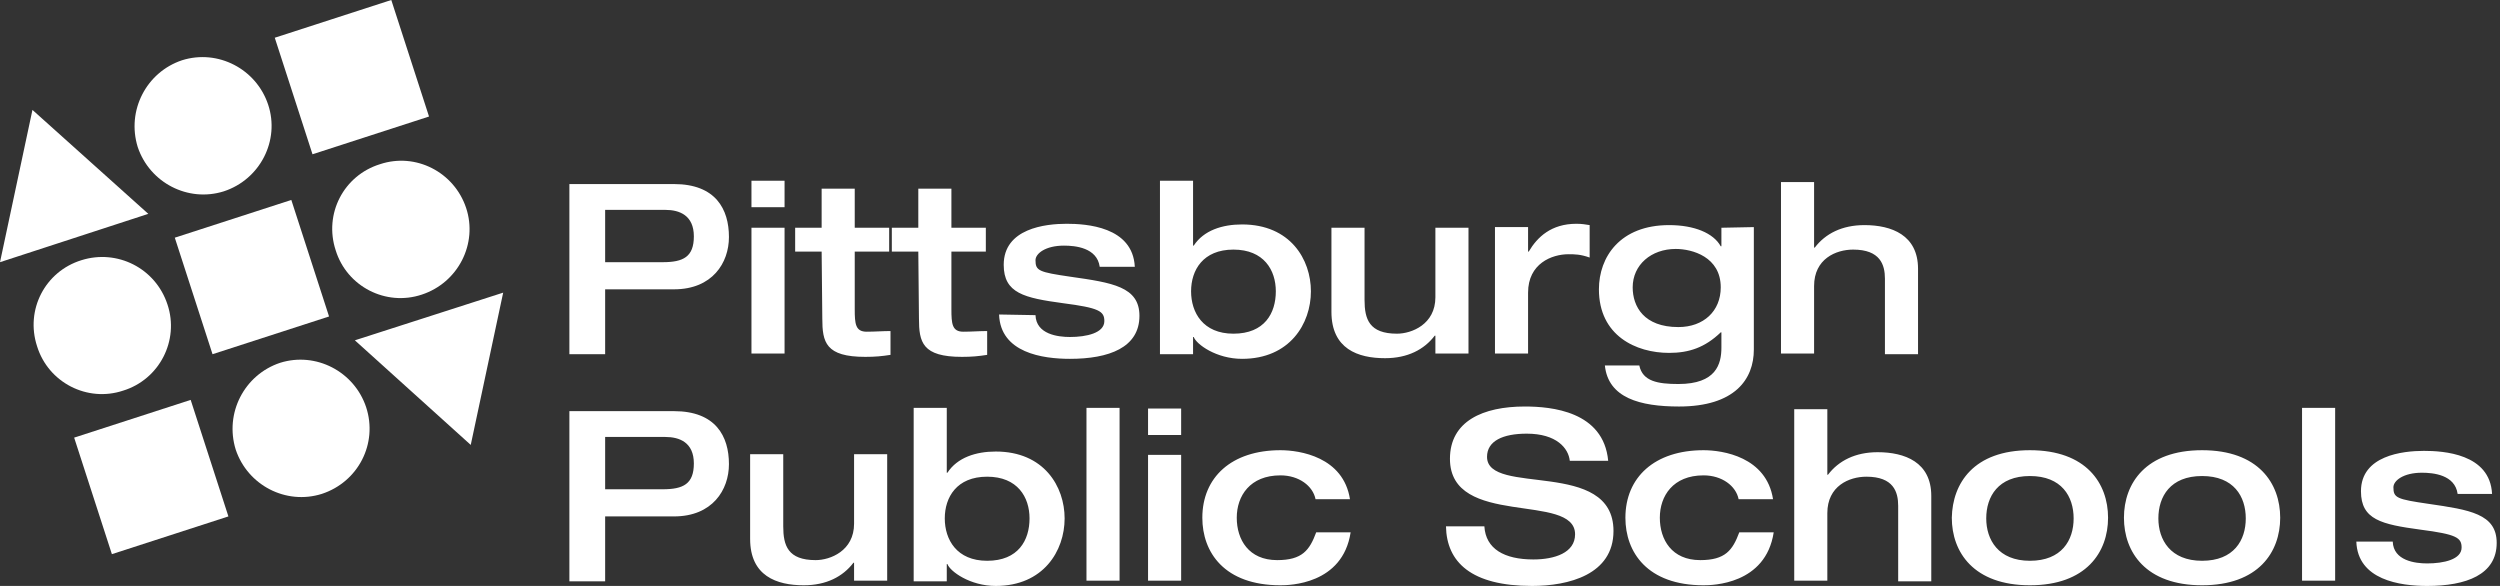
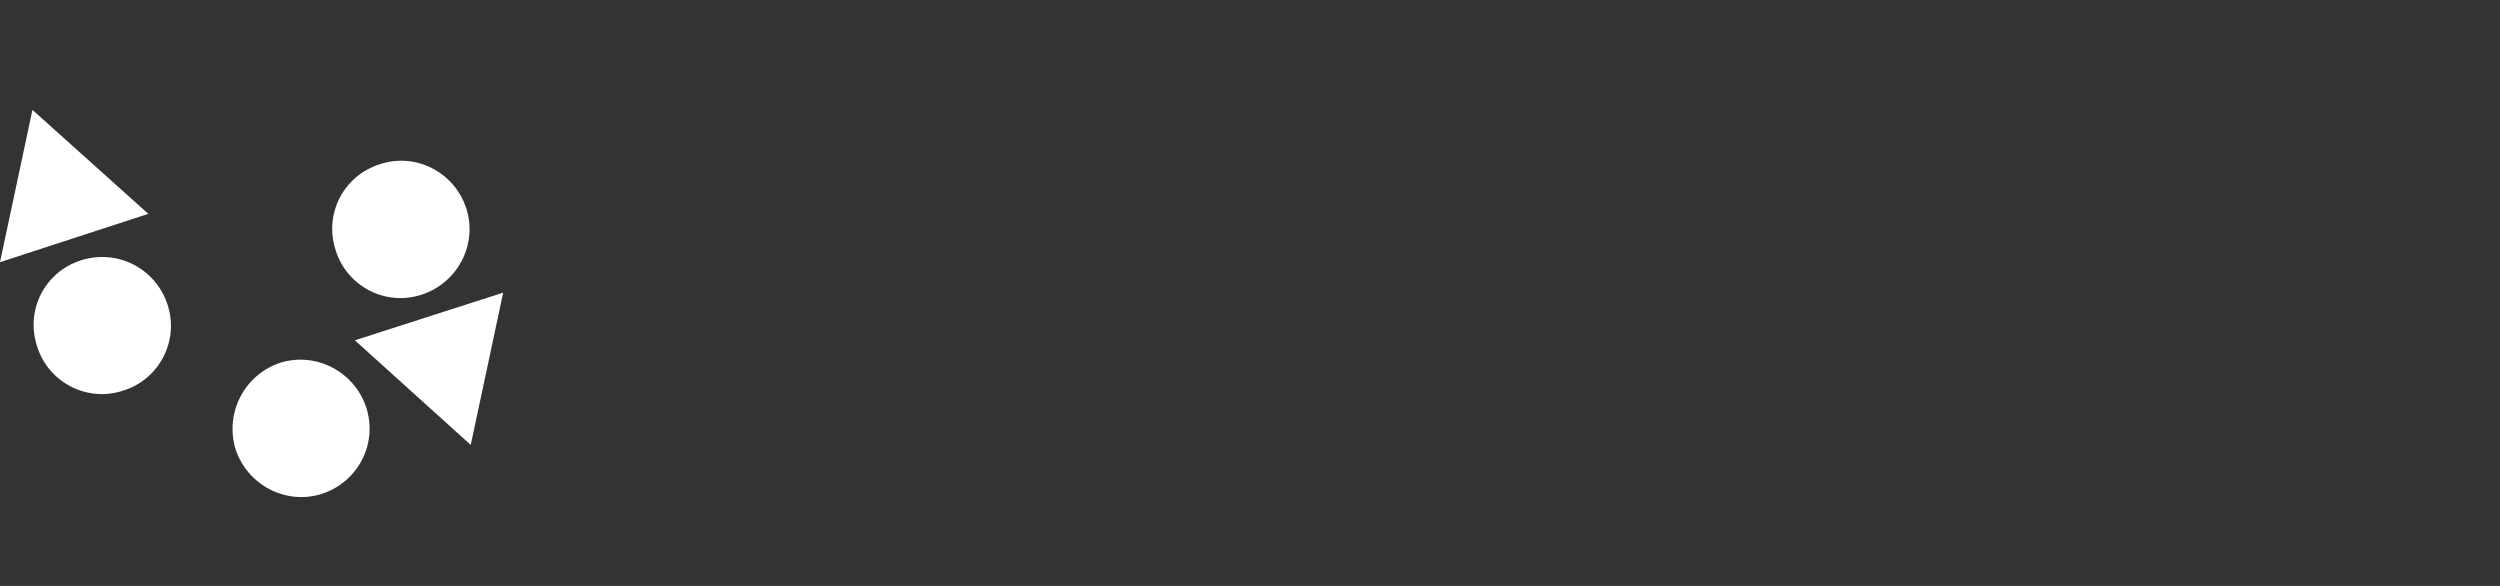
<svg xmlns="http://www.w3.org/2000/svg" width="192" height="45" viewBox="0 0 192 45" fill="none">
  <rect x="0" y="0" width="192" height="45" fill="#333333" stroke="none" />
-   <path d="M43.729 14.136H51.763C54.966 14.136 55.983 16.068 55.983 18.203C55.983 20.186 54.712 22.22 51.763 22.22H46.475V27.203H43.729M46.475 20.136H50.898C52.475 20.136 53.288 19.729 53.288 18.152C53.288 16.525 52.17 16.119 51.102 16.119H46.475V20.136ZM57.712 13.881H60.254V15.915H57.712M57.712 17.491H60.254V27.153H57.712V17.491ZM63.153 24.458C63.153 26.288 63.407 27.407 66.458 27.407C67.221 27.407 67.729 27.356 68.39 27.254V25.424C67.78 25.424 67.221 25.475 66.559 25.475C65.695 25.475 65.644 24.864 65.644 23.746V19.322H68.288V17.491H65.644V14.492H63.102V17.491H61.068V19.322H63.102M70.576 24.458C70.576 26.288 70.831 27.407 73.882 27.407C74.644 27.407 75.153 27.356 75.814 27.254V25.424C75.204 25.424 74.644 25.475 73.983 25.475C73.119 25.475 73.068 24.864 73.068 23.746V19.322H75.712V17.491H73.068V14.492H70.526V17.491H68.492V19.322H70.526M76.729 24.153C76.831 27.102 80.085 27.559 82.17 27.559C85.17 27.559 87.509 26.695 87.509 24.254C87.509 22.017 85.424 21.712 82.221 21.254C79.78 20.898 79.526 20.797 79.526 19.983C79.526 19.475 80.288 18.864 81.712 18.864C82.576 18.864 84.254 19.017 84.458 20.491H87.153C87 17.39 83.39 17.186 81.915 17.186C80.288 17.186 77.085 17.542 77.085 20.339C77.085 22.525 78.661 22.881 81.661 23.288C84.407 23.644 84.814 23.898 84.814 24.661C84.814 25.576 83.441 25.881 82.17 25.881C81.254 25.881 79.576 25.678 79.526 24.203M89.085 13.881H91.627V18.864H91.678C92.441 17.695 93.865 17.237 95.39 17.237C99.102 17.237 100.678 19.932 100.678 22.373C100.678 24.864 99.051 27.559 95.39 27.559C93.407 27.559 91.882 26.441 91.678 25.881H91.627V27.203H89.085M91.475 22.373C91.475 24 92.39 25.627 94.729 25.627C97.119 25.627 97.983 24.051 97.983 22.373C97.983 20.746 97.068 19.169 94.729 19.169C92.39 19.169 91.475 20.746 91.475 22.373ZM102.254 23.949C102.254 26.797 104.288 27.509 106.373 27.509C108.102 27.509 109.373 26.848 110.187 25.78H110.238V27.153H112.78V17.491H110.238V22.831C110.238 24.915 108.407 25.627 107.288 25.627C105.153 25.627 104.797 24.509 104.797 23.034V17.491H102.254M114.814 27.153H117.356V22.475C117.356 20.237 119.187 19.525 120.458 19.525C120.915 19.525 121.373 19.525 122.085 19.78V17.288C121.78 17.237 121.475 17.186 121.068 17.186C119.136 17.186 118.068 18.203 117.407 19.322H117.356V17.441H114.814M134.695 17.441V26.848C134.695 29.136 133.221 31.22 128.949 31.22C125.949 31.22 123.509 30.559 123.254 28.068H125.899C126.153 29.288 127.322 29.492 128.899 29.492C131.797 29.492 132.204 27.966 132.204 26.695V25.525H132.153C130.932 26.695 129.712 27.102 128.187 27.102C125.644 27.102 122.797 25.78 122.797 22.22C122.797 19.729 124.424 17.288 128.187 17.288C130.119 17.288 131.593 17.898 132.153 18.915H132.204V17.491M128.899 25.119C130.831 25.119 132.153 23.898 132.153 22.068C132.153 19.729 129.966 19.119 128.695 19.119C126.814 19.119 125.39 20.339 125.39 22.068C125.39 23.542 126.254 25.119 128.899 25.119ZM136.78 27.153H139.322V21.966C139.322 19.881 141 19.169 142.322 19.169C144.407 19.169 144.763 20.339 144.763 21.407V27.203H147.305V20.644C147.305 18.051 145.271 17.288 143.187 17.288C141.458 17.288 140.187 17.949 139.373 19.017H139.322V13.983H136.78M43.729 31.576H51.763C54.966 31.576 55.983 33.508 55.983 35.644C55.983 37.627 54.712 39.661 51.763 39.661H46.475V44.644H43.729M46.475 37.576H50.898C52.475 37.576 53.288 37.169 53.288 35.593C53.288 33.966 52.17 33.559 51.102 33.559H46.475V37.576ZM57.61 41.39C57.61 44.237 59.644 44.949 61.729 44.949C63.458 44.949 64.729 44.288 65.543 43.22H65.593V44.593H68.136V34.881H65.593V40.22C65.593 42.305 63.763 43.017 62.644 43.017C60.509 43.017 60.153 41.898 60.153 40.424V34.881H57.61M70.17 31.322H72.712V36.305H72.763C73.526 35.136 74.949 34.678 76.475 34.678C80.187 34.678 81.763 37.373 81.763 39.814C81.763 42.305 80.136 45 76.475 45C74.492 45 72.966 43.881 72.763 43.322H72.712V44.644H70.17M72.559 39.814C72.559 41.441 73.475 43.068 75.814 43.068C78.204 43.068 79.068 41.492 79.068 39.814C79.068 38.187 78.153 36.61 75.814 36.61C73.475 36.61 72.559 38.187 72.559 39.814ZM83.441 44.593H85.983V31.322H83.441V44.593ZM88.17 31.373H90.712V33.407H88.17M88.17 34.932H90.712V44.593H88.17V34.932ZM103.678 38.339C103.17 35.085 99.814 34.576 98.339 34.576C94.576 34.576 92.339 36.661 92.339 39.763C92.339 42.407 94.017 44.949 98.339 44.949C99 44.949 103.119 44.898 103.729 40.881H101.085C100.576 42.254 100.017 43.017 98.085 43.017C95.898 43.017 94.983 41.441 94.983 39.763C94.983 38.085 96 36.508 98.339 36.508C99.763 36.508 100.831 37.322 101.034 38.339M117.102 31.22C113.899 31.22 111.356 32.339 111.356 35.237C111.356 40.576 120.966 37.78 120.966 41.034C120.966 42.458 119.39 42.966 117.763 42.966C115.526 42.966 114.102 42.153 114 40.424H111.051C111.102 43.169 112.983 45 117.661 45C120.458 45 123.916 44.136 123.916 40.78C123.916 35.187 114.204 38.136 114.204 35.085C114.204 33.864 115.424 33.305 117.254 33.305C119.543 33.305 120.458 34.424 120.56 35.39H123.509C123.153 31.576 119.136 31.22 117.102 31.22ZM136.17 38.339C135.661 35.085 132.305 34.576 130.831 34.576C127.068 34.576 124.831 36.661 124.831 39.763C124.831 42.407 126.509 44.949 130.831 44.949C131.492 44.949 135.61 44.898 136.221 40.881H133.577C133.068 42.254 132.509 43.017 130.577 43.017C128.39 43.017 127.475 41.441 127.475 39.763C127.475 38.085 128.492 36.508 130.831 36.508C132.255 36.508 133.322 37.322 133.526 38.339M137.797 44.593H140.339V39.407C140.339 37.322 142.017 36.61 143.339 36.61C145.424 36.61 145.78 37.78 145.78 38.847V44.644H148.322V38.085C148.322 35.492 146.288 34.729 144.204 34.729C142.475 34.729 141.204 35.39 140.39 36.458H140.339V31.424H137.797M155.899 34.576C160.221 34.576 161.899 37.119 161.899 39.763C161.899 42.407 160.221 44.949 155.899 44.949C151.577 44.949 149.899 42.407 149.899 39.763C149.949 37.119 151.577 34.576 155.899 34.576ZM155.899 43.068C158.339 43.068 159.255 41.492 159.255 39.814C159.255 38.136 158.339 36.559 155.899 36.559C153.458 36.559 152.543 38.136 152.543 39.814C152.543 41.441 153.458 43.068 155.899 43.068ZM169.119 34.576C173.441 34.576 175.119 37.119 175.119 39.763C175.119 42.407 173.441 44.949 169.119 44.949C164.797 44.949 163.119 42.407 163.119 39.763C163.119 37.119 164.797 34.576 169.119 34.576ZM169.119 43.068C171.56 43.068 172.475 41.492 172.475 39.814C172.475 38.136 171.56 36.559 169.119 36.559C166.678 36.559 165.763 38.136 165.763 39.814C165.763 41.441 166.678 43.068 169.119 43.068ZM176.797 44.593H179.339V31.322H176.797V44.593ZM180.966 41.593C181.068 44.542 184.322 45 186.407 45C189.407 45 191.746 44.136 191.746 41.695C191.746 39.458 189.661 39.153 186.509 38.695C184.068 38.339 183.814 38.237 183.814 37.424C183.814 36.915 184.577 36.305 186 36.305C186.865 36.305 188.543 36.458 188.746 37.932H191.39C191.238 34.831 187.628 34.627 186.153 34.627C184.526 34.627 181.322 34.983 181.322 37.729C181.322 39.915 182.899 40.271 185.899 40.678C188.644 41.034 189.051 41.288 189.051 42.051C189.051 42.966 187.678 43.271 186.407 43.271C185.492 43.271 183.814 43.068 183.763 41.593" fill="white" />
-   <path d="M32.949 8.949L24 11.848L21.102 2.898L30.051 0L32.949 8.949ZM22.373 15.356L13.424 18.254L16.322 27.203L25.271 24.305L22.373 15.356Z" fill="white" />
-   <path d="M17.542 39.661L8.593 42.559L5.695 33.61L14.644 30.712L17.542 39.661ZM20.593 8.034C19.678 5.288 16.729 3.763 13.983 4.627C11.237 5.542 9.712 8.492 10.576 11.288C11.492 14.034 14.441 15.559 17.186 14.695C19.983 13.78 21.509 10.78 20.593 8.034Z" fill="white" />
  <path d="M35.797 15.966C36.712 18.712 35.187 21.712 32.39 22.627C29.644 23.543 26.644 22.017 25.78 19.221C24.864 16.424 26.39 13.475 29.186 12.61C31.932 11.695 34.881 13.221 35.797 15.966ZM28.119 31.271C27.203 28.526 24.254 27 21.509 27.865C18.763 28.78 17.237 31.729 18.102 34.526C19.017 37.272 21.966 38.797 24.712 37.932C27.509 37.017 29.034 34.068 28.119 31.271ZM2.492 8.441L0 20.136L11.39 16.424L2.492 8.441Z" fill="white" />
  <path d="M12.864 23.39C13.78 26.136 12.254 29.136 9.458 30C6.712 30.916 3.712 29.39 2.847 26.593C1.932 23.797 3.458 20.848 6.254 19.983C9 19.119 11.949 20.593 12.864 23.39ZM27.254 26.136L36.153 34.17L38.644 22.475L27.254 26.136Z" fill="white" />
</svg>